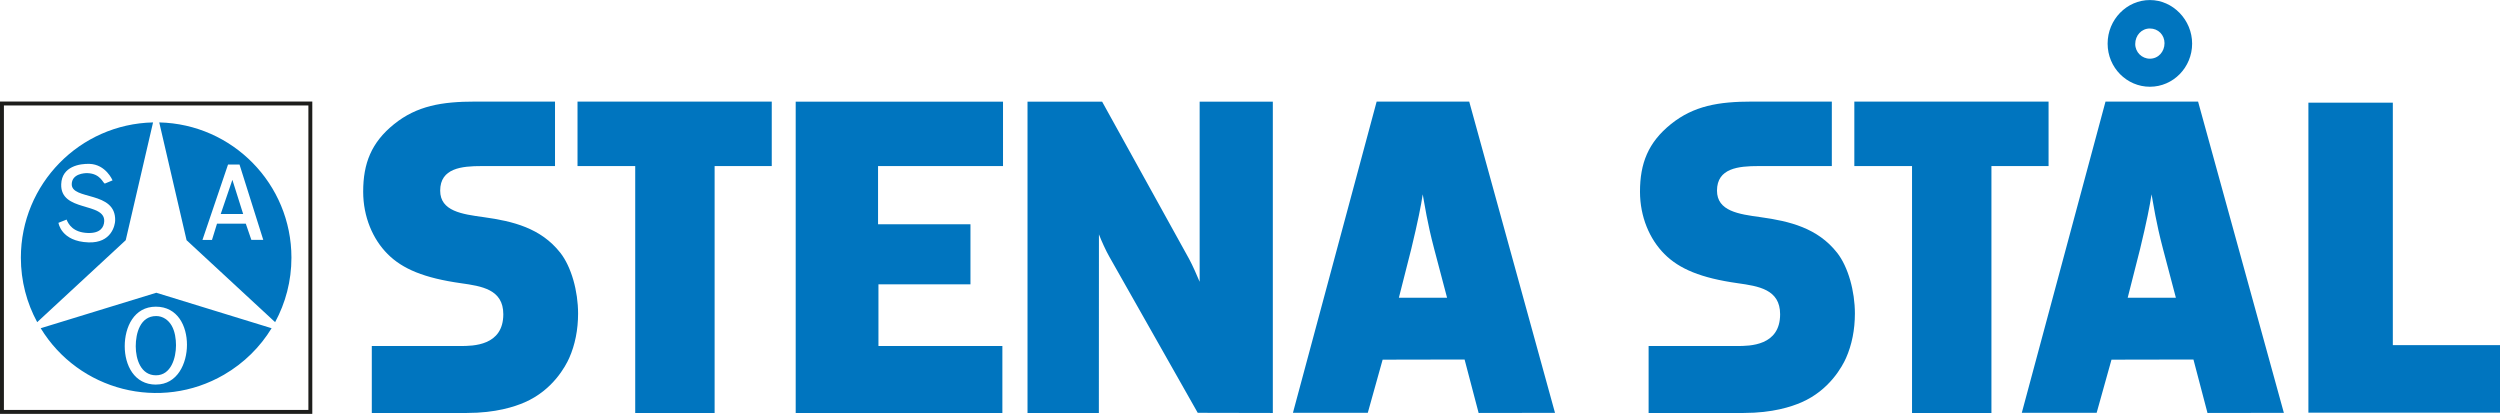
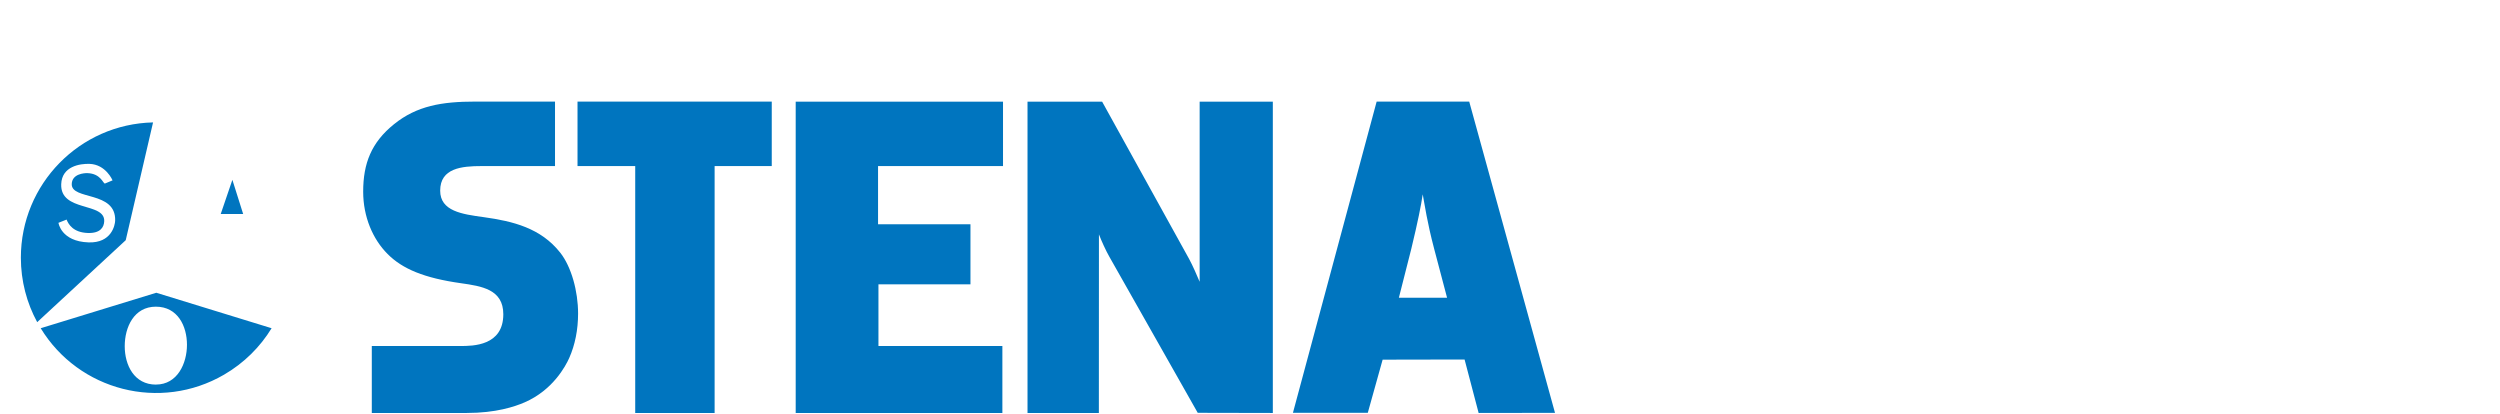
<svg xmlns="http://www.w3.org/2000/svg" id="Layer_1" viewBox="0 0 626.56 103.72">
  <defs>
    <style>.cls-1{fill:#0075bf;}.cls-2{fill:#1d1d1b;}</style>
  </defs>
-   <path class="cls-2" d="M0,25.45V103.72H78.27V25.45H0ZM77.29,102.74H.98V26.43H77.29V102.74Z" />
  <path class="cls-1" d="M5.23,64.58c0,5.85,1.48,11.35,4.09,16.16l22.19-20.54,6.85-29.52c-18.37,.41-33.13,15.43-33.13,33.9Zm16.95-3.83c-6.9-.24-7.53-4.91-7.53-4.91l2.04-.81c.48,1.23,1.69,3.23,5.3,3.36,3.11,.11,4.07-1.39,4.13-2.96,.17-4.83-11.03-2.23-10.78-9.27,.16-4.5,4.72-5.17,7.1-5.09,4.1,.14,5.77,4.13,5.77,4.13l-1.94,.81c-.47-.11-1.07-2.5-4.34-2.62-.83-.03-3.86,.18-3.95,2.71-.15,4.16,11.14,1.63,10.88,9.22-.04,1.07-.88,5.63-6.68,5.43Z" />
  <g>
    <polygon class="cls-1" points="55.32 53.63 60.94 53.63 58.24 45.07 55.32 53.63" />
-     <path class="cls-1" d="M39.91,30.68l6.85,29.52,22.19,20.54c2.61-4.81,4.09-10.31,4.09-16.16,0-18.47-14.76-33.48-33.13-33.9Zm23.09,29.45l-1.4-4.08h-7.21l-1.26,4.08h-2.39l6.41-18.89h2.88l5.95,18.88h-2.98Z" />
  </g>
  <g>
-     <path class="cls-1" d="M39.14,79.21c-4.02,0-5.12,4.34-5.12,7.57s1.26,7.28,5.07,7.28,5.02-4.42,5.02-7.52c0-1.6-.26-3.47-1.08-4.91-.81-1.42-2.21-2.42-3.89-2.42Z" />
    <path class="cls-1" d="M39.17,73.37l-28.97,8.89c9.57,15.68,29.97,20.92,45.94,11.65,5.06-2.94,9.08-6.98,11.93-11.65l-28.9-8.89Zm-.08,23.02c-5.45,0-7.83-4.87-7.83-9.63s2.32-9.9,7.8-9.9,7.8,4.87,7.8,9.54-2.38,9.98-7.77,9.98Z" />
  </g>
  <path class="cls-1" d="M140.42,63.34c-4.88-6.2-11.86-7.9-19.2-8.92-5.42-.74-10.9-1.5-10.9-6.64,0-5.64,5.38-6.16,10.4-6.16h18.38V25.46h-20.02c-8.34,0-14.6,1.06-20.3,5.64-5.72,4.6-7.76,9.86-7.76,16.94,0,6.28,2.4,11.9,6.12,15.62,3.72,3.74,9.16,6.02,18.38,7.32,5.18,.74,10.62,1.52,10.62,7.78,0,7.92-7.6,7.96-10.74,7.96h-22.22v16.78h23.82c7.28,0,12-1.58,14.48-2.66,7.1-3.08,10.3-9.14,11.18-11.12,1.46-3.28,2.22-7.1,2.22-11.14,0-5.58-1.68-11.7-4.46-15.24h0Zm4.32-37.9v16.18h14.46v61.88h19.9V41.62h14.32V25.46h-48.68v-.02Zm155.92,.04v45.14c-.68-1.6-1.76-4.12-2.64-5.72l-21.8-39.42h-18.7V103.5h17.88l.02-44.76c.68,1.76,1.74,4.08,2.62,5.62l22.14,39.1,18.82,.04V25.48h-18.34Zm66.4,64.62l3.52,13.4,19.14-.03-21.5-78.01h-23.2l-20.98,78h18.76l3.72-13.32,20.54-.04ZM199.42,25.48V103.5h51.8v-16.78h-31.06v-15.46h23.06v-15.06h-23.16v-14.58h31.32V25.48h-51.96Zm163.25,49.14h-12.08l3.12-12.28c1.64-6.78,2.46-10.94,2.86-13.64,.52,2.74,1.08,6.88,2.86,13.64l3.24,12.28Z" />
-   <path class="cls-1" d="M460.42,63.34c-4.88-6.2-11.86-7.9-19.2-8.92-5.42-.74-10.9-1.5-10.9-6.64,0-5.64,5.38-6.16,10.4-6.16h18.38V25.46h-20.02c-8.34,0-14.6,1.06-20.3,5.64-5.72,4.6-7.76,9.86-7.76,16.94,0,6.28,2.4,11.9,6.12,15.62,3.72,3.74,9.16,6.02,18.38,7.32,5.18,.74,10.62,1.52,10.62,7.78,0,7.92-7.6,7.96-10.74,7.96h-22.22v16.78h23.82c7.28,0,12-1.58,14.48-2.66,7.1-3.08,10.3-9.14,11.18-11.12,1.46-3.28,2.22-7.1,2.22-11.14,0-5.58-1.68-11.7-4.46-15.24h0Zm4.32-37.9v16.18h14.46v61.88h19.9V41.62h14.32V25.46h-48.68v-.02Zm84.99,64.66l3.52,13.4,19.14-.03-21.5-78.01h-23.2l-20.98,78h18.76l3.72-13.32,20.54-.04Zm-4.4-15.48h-12.08l3.12-12.28c1.64-6.78,2.46-10.94,2.86-13.64,.52,2.74,1.08,6.88,2.86,13.64l3.24,12.28Zm81.23,28.8h-48.02V25.73h21.16v60.77h26.86v16.92ZM538.81,14.71c-1.99,0-3.67-1.62-3.67-3.68,0-2.16,1.57-3.89,3.67-3.89s3.67,1.62,3.67,3.68c0,2.16-1.57,3.89-3.67,3.89Zm0,7.03c5.87,0,10.59-4.87,10.59-10.81s-4.82-10.92-10.59-10.92-10.59,4.87-10.59,10.92,4.83,10.81,10.59,10.81Z" />
</svg>